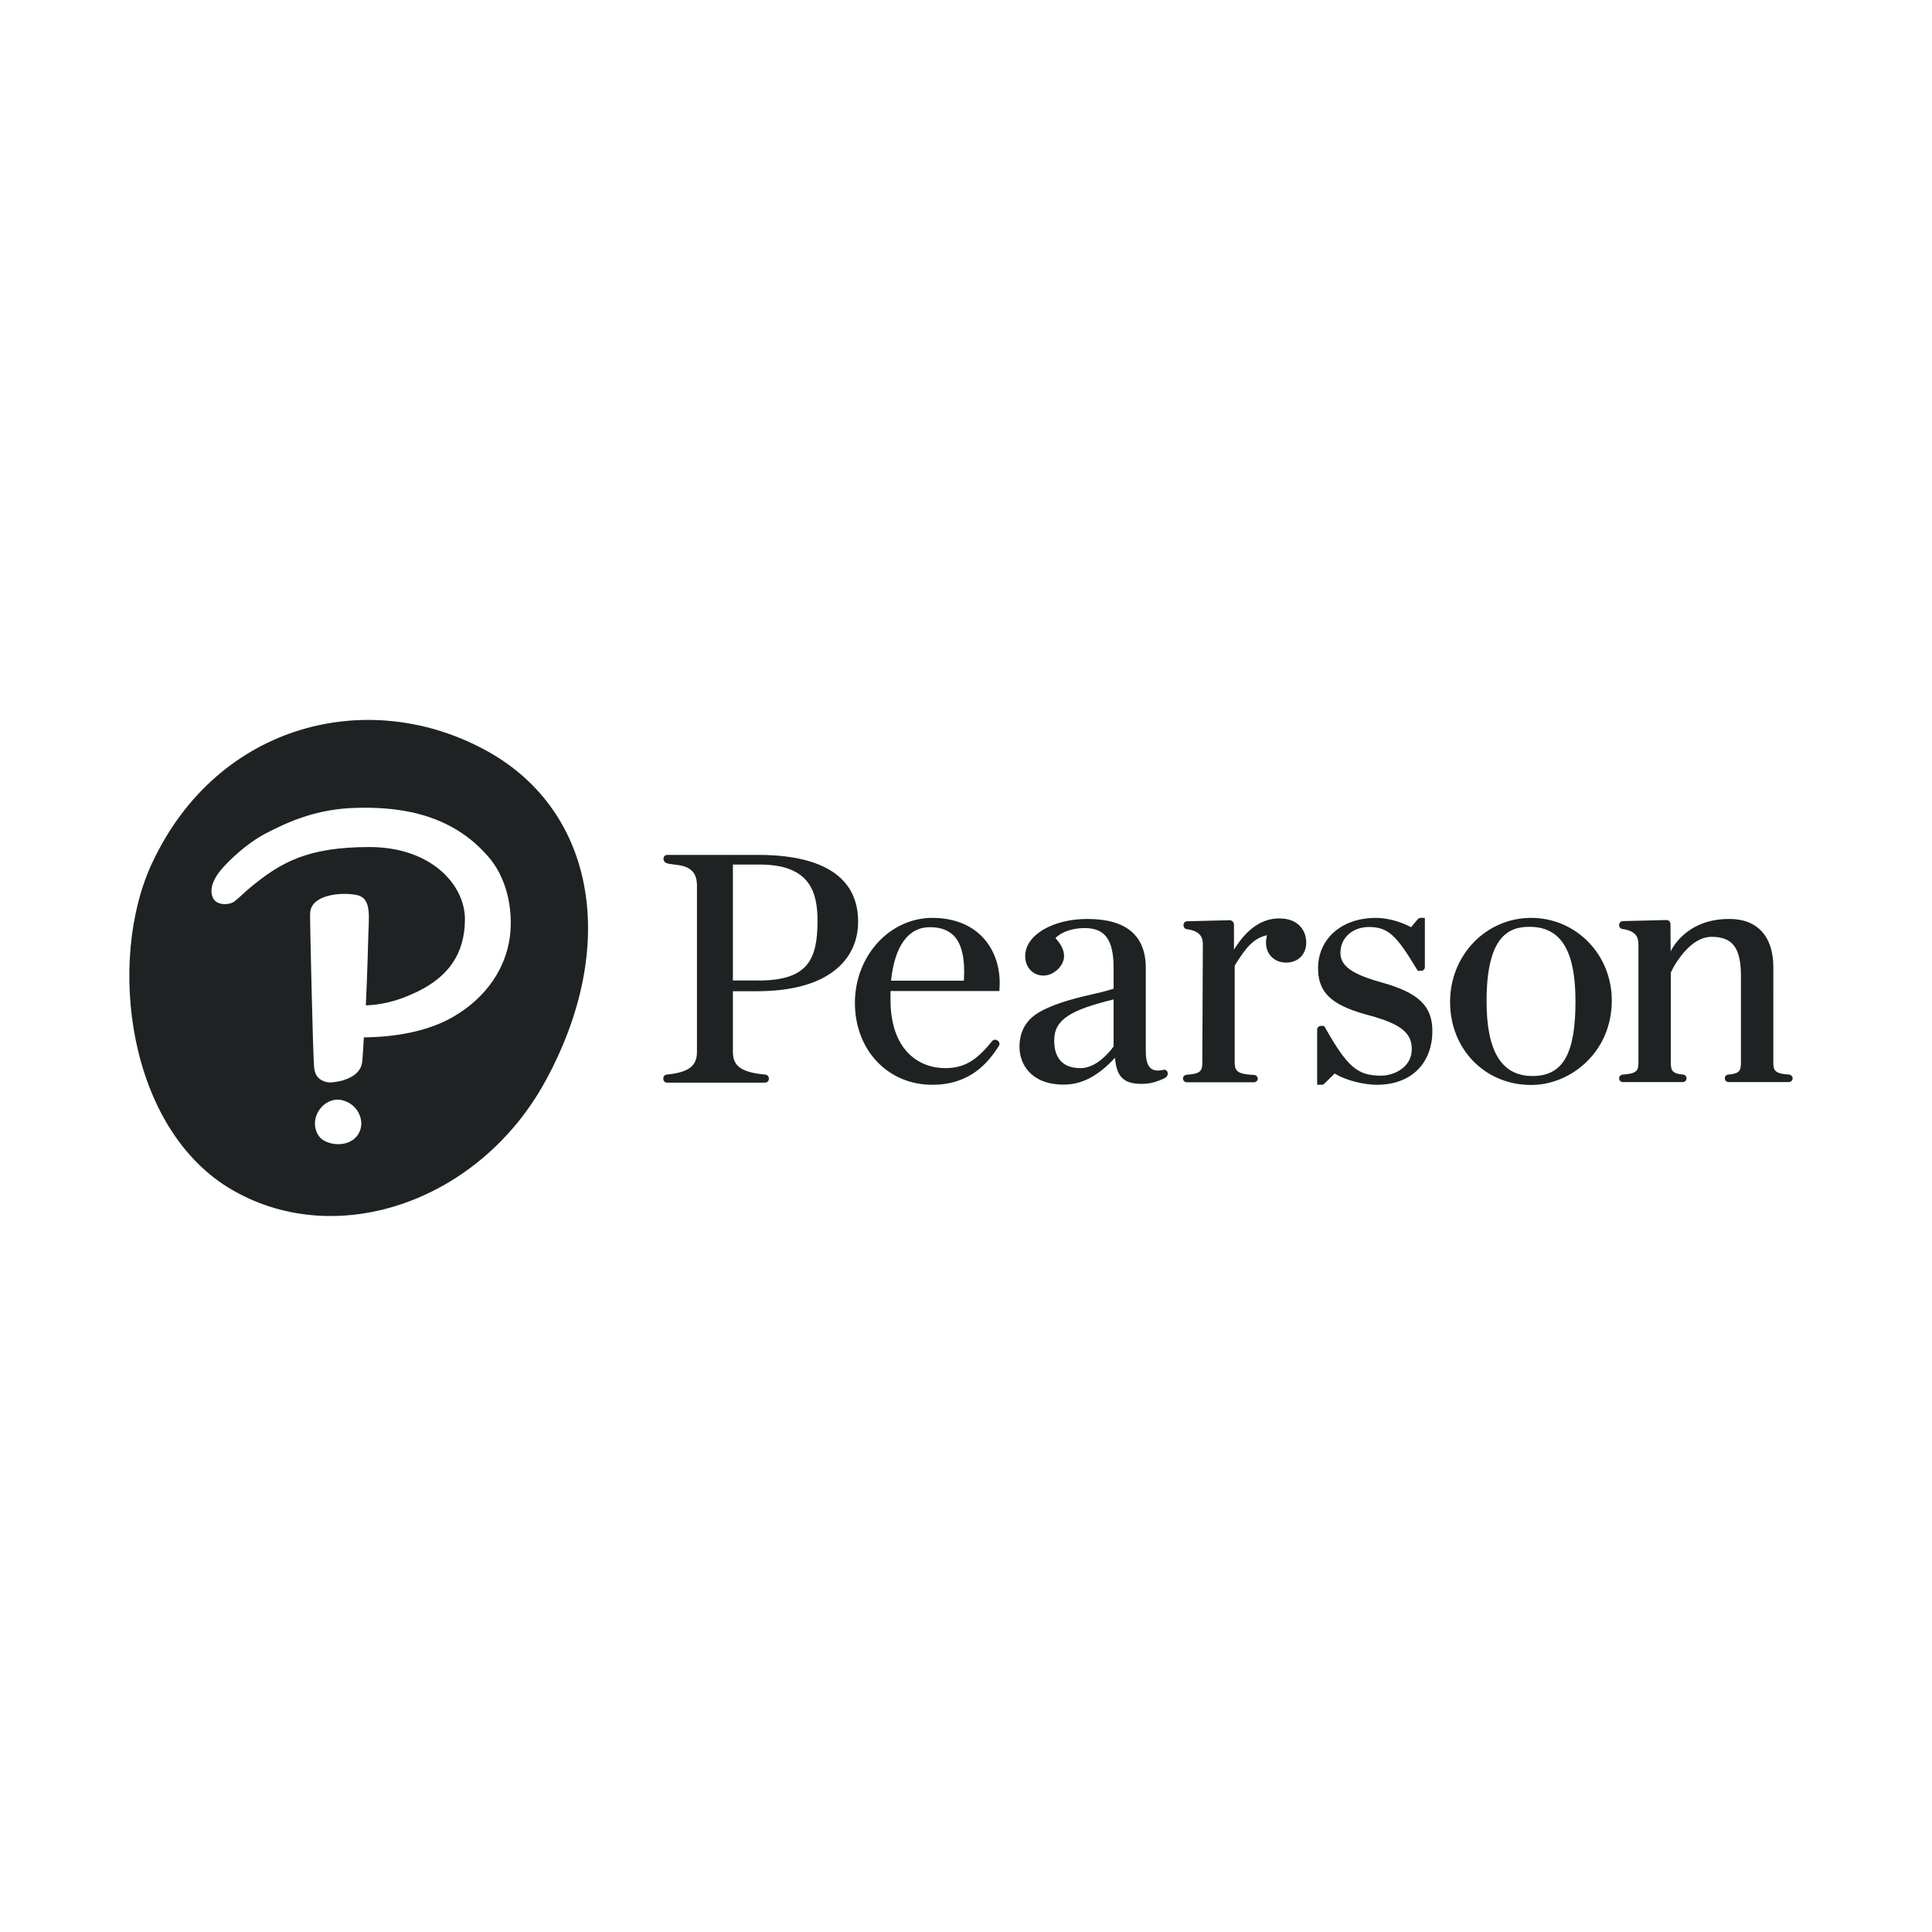
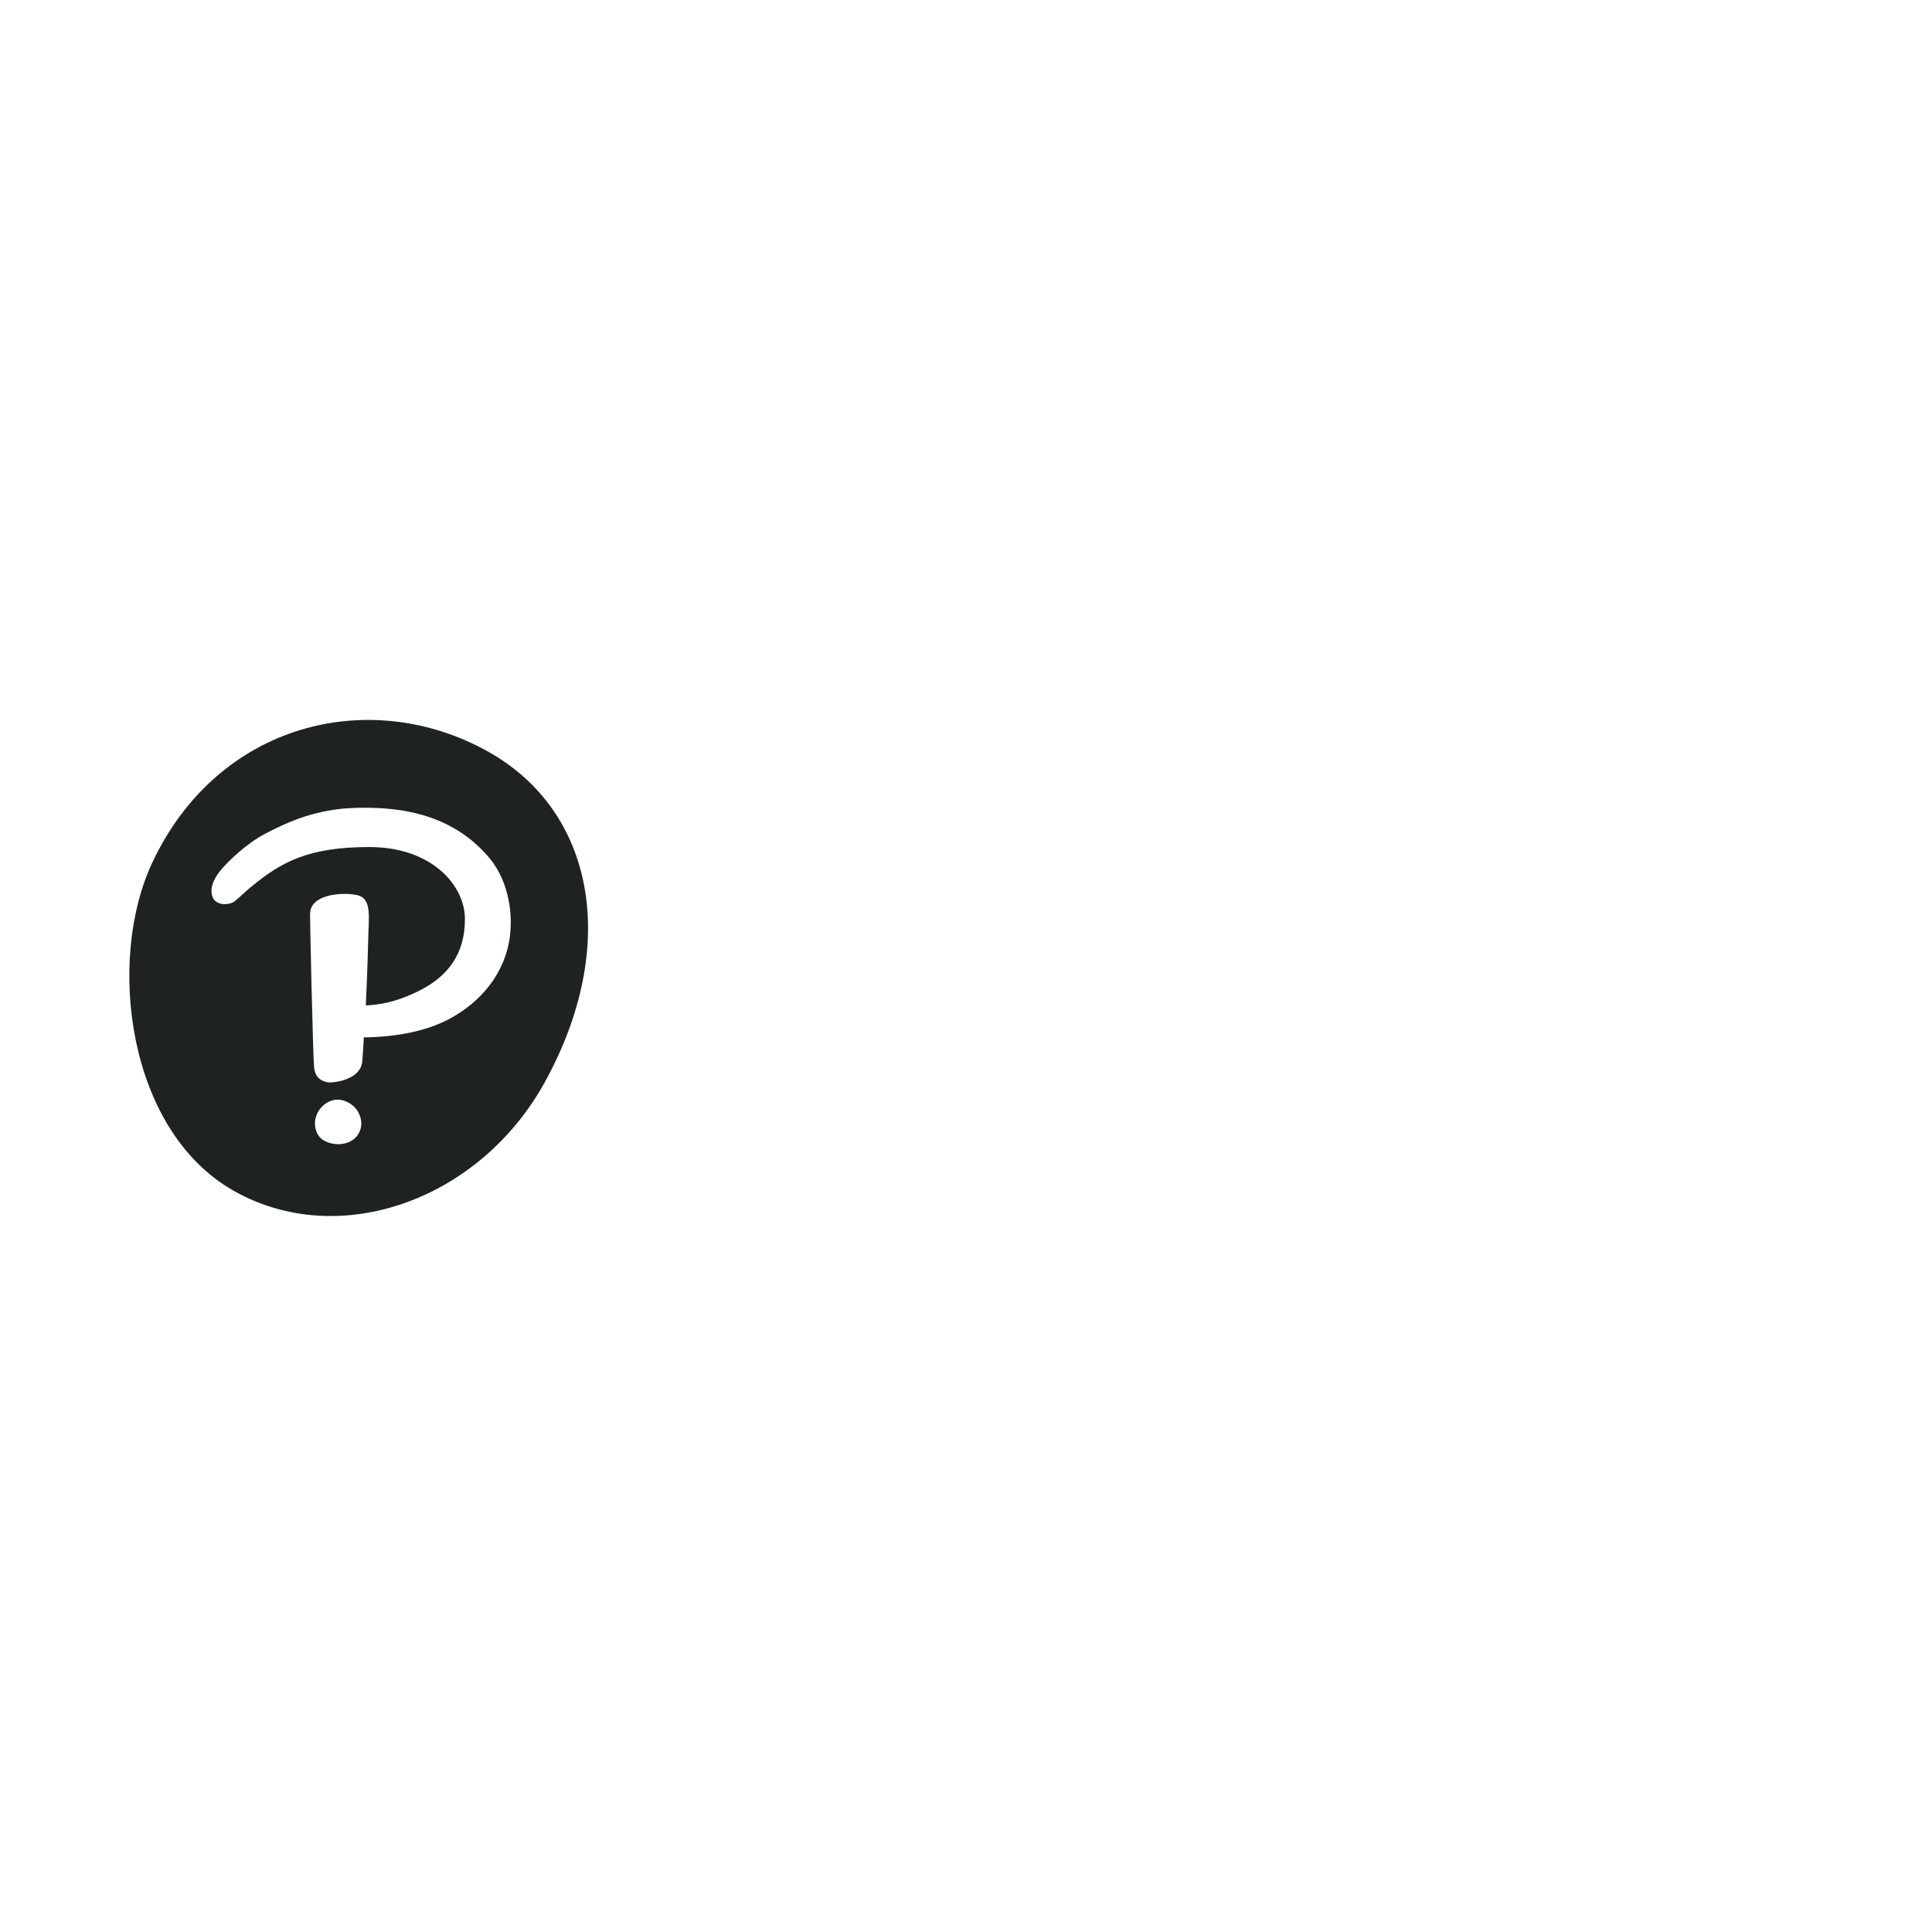
<svg xmlns="http://www.w3.org/2000/svg" version="1.1" id="Layer_1" x="0px" y="0px" viewBox="0 0 1080 1080" style="enable-background:new 0 0 1080 1080;" xml:space="preserve">
  <style type="text/css">
	.st0{fill:#1E2223;}
</style>
-   <path id="wordmark" class="st0" d="M652.6,599.2c-0.3-0.9-1.3-1.4-2.2-1.2l-0.3,0.1c-2.8,0.6-4.9,0.4-6.4-0.6  c-2.1-1.4-3.2-4.6-3.2-9.8v-46.6c0-18.2-11-27.4-32.7-27.4c-19.4,0-34.7,9.1-34.7,20.7c0,6,3.7,10.3,9.1,10.9  c3.5,0.4,6.9-1.2,9.4-3.7c4.8-5,4.2-10.9-1.6-17.2c3.4-3.5,9.5-5.6,16.4-5.6c11.3,0,16.1,6.6,16.1,22.1v11.8  c-2.6,0.8-5.1,1.6-9.7,2.6c-9.1,2.1-21.7,4.9-31.1,10.1c-7.8,4.2-11.8,10.9-11.8,19.8c0,9.7,6.5,21.1,24.7,21.1  c10.2,0,19.3-4.8,28.7-15c0.8,10.6,4.9,14.6,14.8,14.6c4.8,0,8.6-1.1,13.1-3.3C652.5,601.9,653.1,600.5,652.6,599.2L652.6,599.2  L652.6,599.2z M622.5,585c-2.2,3-9.5,12.1-18.5,12.1c-12.2,0-14.7-8.4-14.7-15.5c0-11.6,9-17,33.2-22.9V585z M855.9,606.5  c-25.8,0-45.3-20-45.3-46.4s20.3-47,45.3-47s45.1,20.3,45.1,46.2C901,588.5,877.6,606.6,855.9,606.5L855.9,606.5z M855,518.1  c-11.2,0-24,4.7-24,41.6c0,28.1,8.4,41.8,25.7,41.8s24-12.9,24-41.8S872.2,518.1,855,518.1L855,518.1z M457,514.8  c0,21.5-5.4,33.3-32.8,33.3h-14.5v-64.8h15.1C453.1,483.3,457,499.2,457,514.8L457,514.8z M409.7,587.8v-33.7h13.2  c19.6,0,34.6-4.1,44.4-12.2c10.3-8.5,12.4-19.2,12.4-26.7c0-30.8-30.2-37.3-55.5-37.3h0.1H373c-1.2,0-2.1,0.9-2.1,2.1v0.1v0  c0,1,0.6,2,1.7,2.4c4.6,1.7,17-0.7,17,12.5v92.9c0,6.8-3,11.5-16.9,12.8c-1.1,0.1-1.9,1-1.9,2.1v0.3c0,1.2,0.9,2.1,2.1,2.1h54.8  c1.2,0,2.1-0.9,2.1-2.1v-0.3c0-1.1-0.9-2-2-2.1C412.7,599.4,409.7,594.8,409.7,587.8v-33.7V587.8L409.7,587.8z M521.2,513.1  c-23.9,0-43.3,21.3-43.3,47.5s18.2,45.8,43.3,45.8c21.1,0,31.3-12.4,37.2-21.8c0.6-0.9,0.3-2.1-0.6-2.8l-0.3-0.2  c-0.9-0.6-2.2-0.5-2.9,0.4c-7.8,9.6-14.5,15.1-26.2,15.1c-14.8,0-30.6-10.1-30.6-38.3v-0.2c0-1.2,0-3,0-4.6h60.6  c0.2,0,0.3-0.1,0.3-0.3l0-0.5c0.9-11.6-2.5-22-9.4-29.3C542.7,516.9,532.9,513.1,521.2,513.1L521.2,513.1L521.2,513.1z M498.1,548.2  c2-19.3,9.6-29.9,21.7-29.9c6,0,10.5,1.7,13.6,5c4.3,4.6,6.2,13,5.4,24.9H498.1L498.1,548.2z M772.4,549.2L772.4,549.2  c-16.6-4.6-23.1-9.2-23.1-16.6c0-8.3,6.7-14.4,16-14.4c10.9,0,15.6,5.1,27,24.1l0.2,0.2c0.1,0.1,0.2,0.2,0.2,0.2h1.7  c1.2,0,2.1-0.9,2.1-2.1v-27.2c0-0.2-0.1-0.3-0.1-0.3h-2.3c-0.6,0-1.2,0.3-1.6,0.8l-3.7,4.4c-4.6-2.5-12.2-5.2-19.7-5.2  c-19,0-32.3,11.6-32.3,28.2c0,15.6,10.5,21.4,28.6,26.3c17.6,4.8,23.8,9.7,23.8,18.9c0,10.2-10,14.8-17.2,14.8  c-13.2,0-18.8-4.8-31.5-27.3l-0.2-0.3c-0.1-0.1-0.2-0.2-0.2-0.2h-1.7c-1.2,0-2.1,0.9-2.1,2.1v30.5c0,0.2,0.1,0.3,0.3,0.3h2.2  c0.5,0,1.1-0.2,1.5-0.6l5.8-5.7c6.8,4.2,17,6.3,23.5,6.3c9.9,0,18-3.1,23.5-9c4.9-5.2,7.6-12.6,7.6-20.8  C800.8,562.4,793.1,555,772.4,549.2L772.4,549.2L772.4,549.2z M672.1,594.1c0,4.7-1.2,6.2-8.8,6.7c-1.1,0.1-2,1-2,2.1  c0,1.2,1,2.1,2.1,2.1H701c1.1,0,2.1-0.9,2.1-2s-0.9-2-2-2.1c-8.7-0.4-10.9-1.8-10.9-6.8v-54.3c6.2-10.1,10.6-15.4,18.1-17  c-0.4,1.3-0.6,2.8-0.6,4.1c0,6.6,4.7,11.2,11.3,11.2s11.2-4.6,11.2-11.2c0-6.2-3.9-13.5-15.1-13.5c-9.1,0-17.8,5.2-25.3,17.5v-14  c0-1.4-1.2-2.6-2.6-2.5l-23.6,0.6c-1.2,0-2,0.9-2,2.1v0.3c0,1,0.8,1.9,1.8,2c7.9,1.1,9,4.8,9,8.6L672.1,594.1L672.1,594.1z   M931.6,514.3c0.5,0,1.1,0.2,1.5,0.6c0.4,0.4,0.7,0.9,0.7,1.5l0.1,15.5c0,0,7.7-18.2,32.7-18.2h0.2c15.6,0,24.5,9.8,24.5,26.9V594  c0,4.7,1.2,6.2,8.8,6.7c1.1,0.1,2,1,2,2.1s-1,2.1-2.1,2.1h-33.7c-1.2,0-2.1-0.9-2.1-2.1s0.8-2,1.9-2.1c6.1-0.5,7.1-2,7.1-6.7v-48.2  c0-15.9-4.6-22.1-16.4-22.1c-8,0-14.5,6.8-18.5,12.6c0,0-2.1,2.6-4.3,7.4L934,594c0,4.6,1,6.2,6.9,6.7c1.1,0.1,1.9,1,1.9,2.1  c0,1.2-1,2.1-2.1,2.1h-33.5c-1.2,0-2.1-0.9-2.1-2.1s0.9-2,2-2.1c7.6-0.5,8.8-2,8.8-6.7v-66c0-3.8-1.1-7.6-9-8.7c-1-0.1-1.8-1-1.8-2  V517c0-1.1,0.9-2,2-2.1L931.6,514.3L931.6,514.3z" />
  <path class="st0" d="M273.1,420.3L273.1,420.3c-65.6-36.9-151.2-16.8-188.1,62.2c-25.4,54.4-13.9,149,45.2,182.9  c59.1,33.9,138.4,5.5,174.7-61.1C346.3,528.6,332.5,453.7,273.1,420.3z M197.8,636.8c-2.3,1.8-5.3,2.8-8.7,2.8c-1.5,0-3-0.2-4.5-0.6  c-2.6-0.7-4.7-1.9-6-3.5c-1.2-1.4-2-3.3-2.4-5.4c-0.5-3.4,0.3-6.9,2.4-9.8c2.5-3.5,6.3-5.6,10.1-5.6c0.7,0,1.4,0.1,2.1,0.2  c2,0.4,4.1,1.3,5.9,2.7c3.3,2.5,5.2,6.4,5.3,10.5C201.9,631.5,200.5,634.6,197.8,636.8z M285,523.8c-2.3,17.4-13,33.5-30.8,44.1  c-14.1,8.5-32.6,11.8-50.8,12c-0.2,2.8-0.7,12.7-1,14.2c-0.4,2.3-1.2,3.5-2.2,4.8c-2,2.5-5.4,4.1-8.7,5.1c-2.7,0.7-5.3,1.1-7.2,1.1  c-0.3,0-0.6,0-0.9-0.1c-2-0.2-4.2-1.2-5.5-2.6c-1.4-1.5-2.1-3.4-2.3-5.5l-0.1-1.9c-0.4-1.7-2.5-86.1-2.1-84.6  c0.3-10.1,16.9-11.9,25.9-10.1c9,1.8,6.7,12.6,6.5,25.8c0,0-0.4,17.4-1.3,35.9c11.5-0.4,20.6-3.7,29.1-7.8  c17.2-8.4,26.3-21.3,26.3-40.4s-18.8-40.3-53.4-40.3c-34.6,0-49.5,8.6-66.2,22.3c-3.8,3.1-6.7,6.2-9.4,8.2c-2.8,2-10.1,2.4-12-2.4  c-2.4-5.8,2-12.2,4.6-15.3c4.1-4.9,14.1-14.7,25.2-20.5c12.8-6.6,28.3-13.6,50.1-14.2c19.6-0.5,50.7,1.1,73,26l0.2,0.2  C283.4,490,287,508.6,285,523.8z" />
</svg>